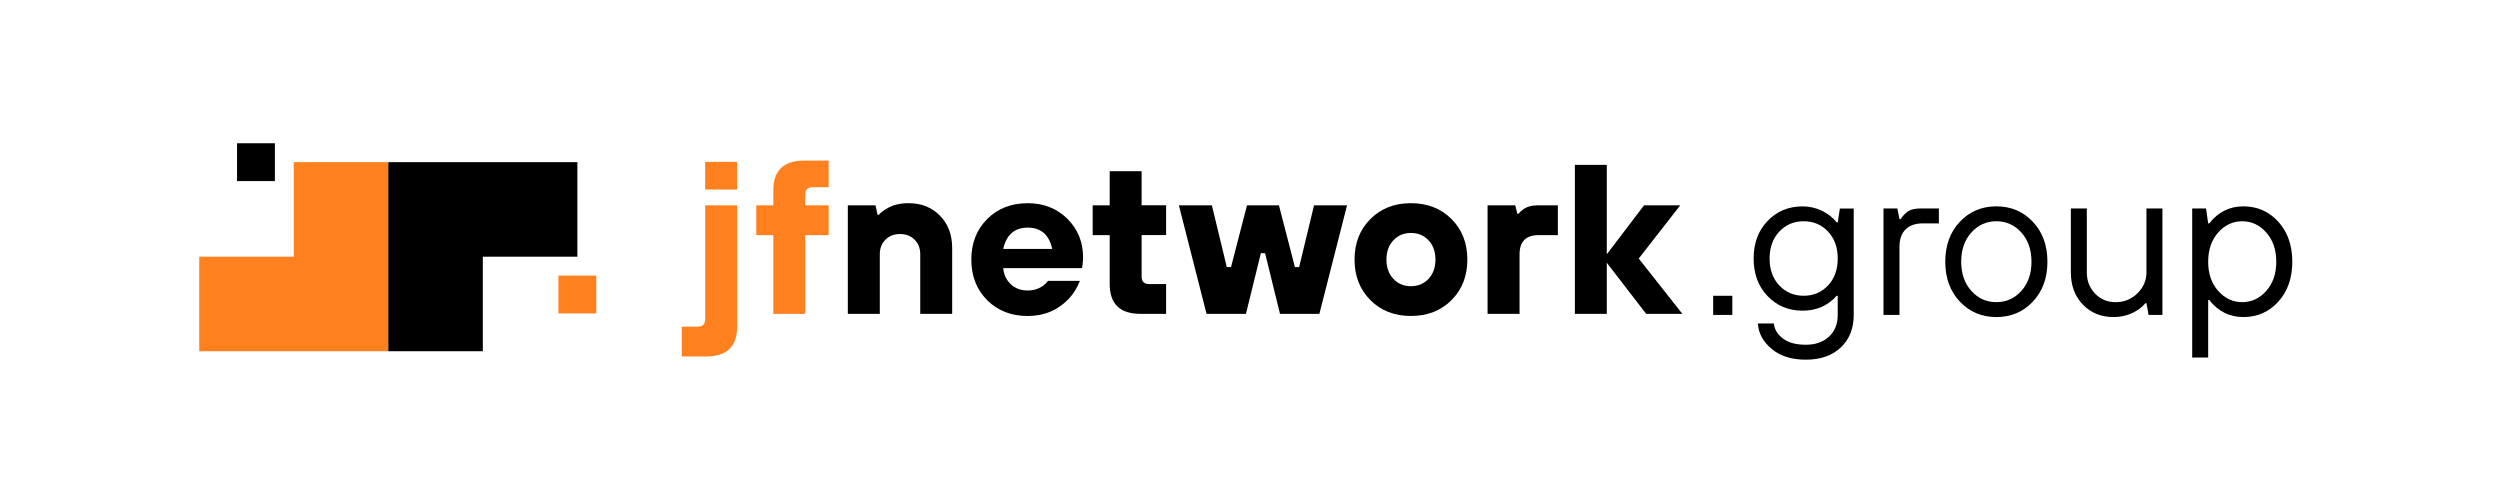
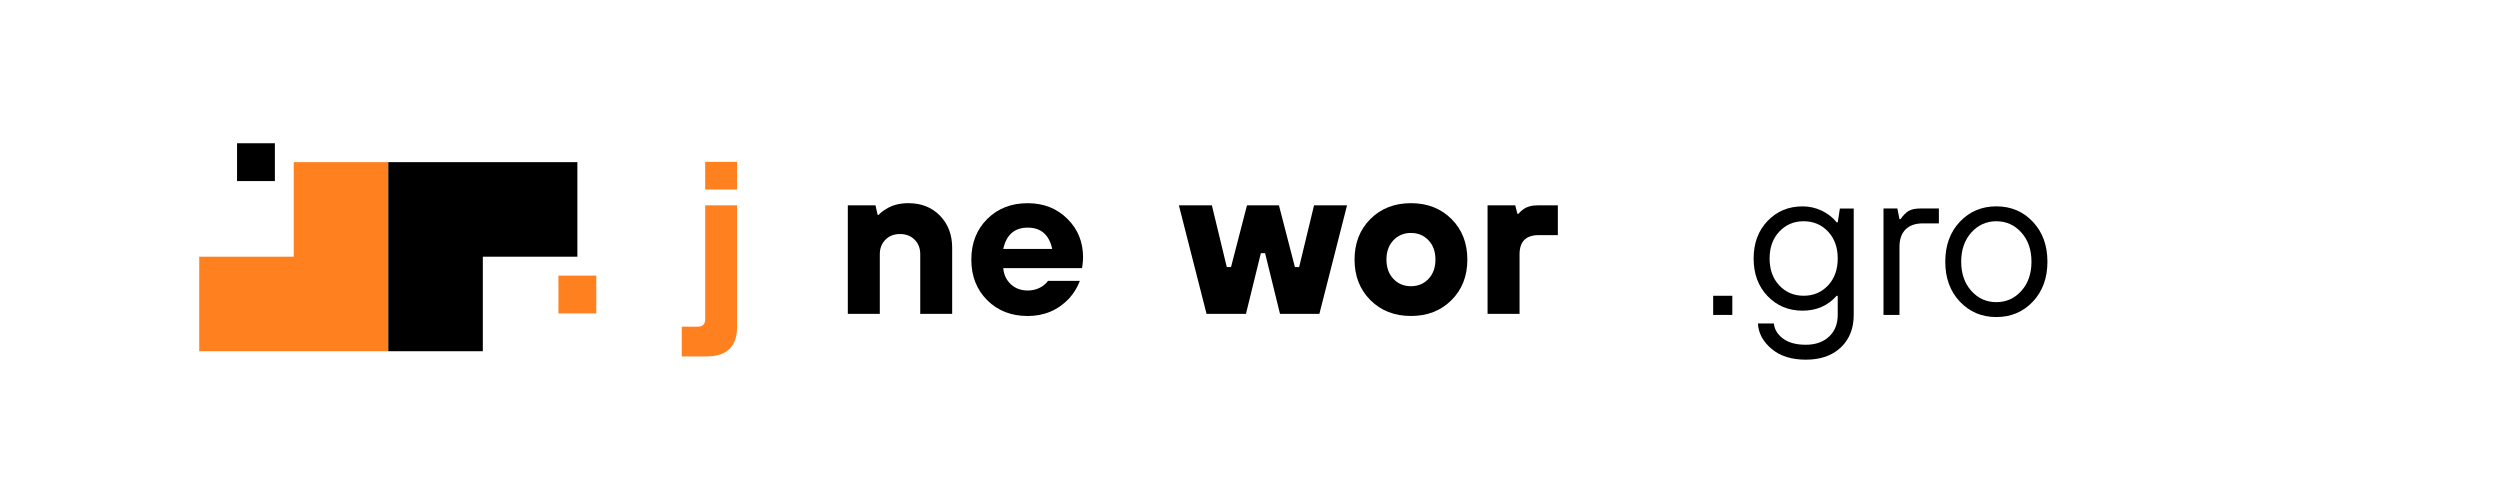
<svg xmlns="http://www.w3.org/2000/svg" version="1.1" id="Layer_1" x="0px" y="0px" viewBox="0 0 1000 200" style="enable-background:new 0 0 1000 200;" xml:space="preserve">
  <style type="text/css">
	.st0{fill:#FF801E;}
</style>
  <g>
    <g>
      <path class="st0" d="M272.71,142.58v-11.92h6.39c1.99,0,2.98-0.99,2.98-2.98V82.12h12.77v48.54c0,7.95-4.12,11.92-12.35,11.92    H272.71z M282.07,75.81V64.74h12.77v11.07H282.07z" />
-       <path class="st0" d="M309.32,125.55V94.04h-6.81V82.12h6.81v-5.96c0-7.95,4.12-11.92,12.35-11.92h9.79v10.64h-6.39    c-1.99,0-2.98,0.99-2.98,2.98v4.26h9.37v11.92h-9.37v31.51H309.32z" />
      <path d="M339.13,125.55V82.12h11.07l0.85,3.83h0.43c0.68-0.79,1.65-1.56,2.9-2.3c2.44-1.59,5.45-2.38,9.03-2.38    c5.11,0,9.3,1.66,12.56,4.98c3.26,3.32,4.9,7.62,4.9,12.9v26.4h-12.77V101.7c0-2.38-0.75-4.33-2.26-5.83    c-1.5-1.5-3.45-2.26-5.83-2.26s-4.33,0.75-5.83,2.26c-1.5,1.5-2.26,3.45-2.26,5.83v23.84H339.13z" />
      <path d="M419.18,112.35h12.77c-1.02,2.67-2.47,5.02-4.34,7.07c-4.43,4.66-9.94,6.98-16.52,6.98c-6.59,0-11.99-2.11-16.22-6.34    c-4.23-4.23-6.34-9.64-6.34-16.22c0-6.58,2.11-11.99,6.34-16.22c4.23-4.23,9.64-6.34,16.22-6.34c6.36,0,11.64,2.07,15.84,6.22    c4.2,4.14,6.3,9.31,6.3,15.5c0,0.8-0.08,1.87-0.26,3.24l-0.17,1.02H401.3c0.23,2.61,1.23,4.76,3.02,6.43    c1.79,1.68,4.04,2.51,6.77,2.51c2.27,0,4.31-0.62,6.13-1.87C418.13,113.63,418.78,112.97,419.18,112.35z M401.3,99.57h19.59    c-1.25-5.68-4.51-8.52-9.79-8.52S402.54,93.9,401.3,99.57z" />
-       <path d="M443.88,113.63V94.04h-6.81V82.12h6.81V68.49h12.77v13.62h9.79v11.92h-9.79v16.61c0,1.99,0.99,2.98,2.98,2.98h6.81v11.92    h-10.22C447.99,125.55,443.88,121.57,443.88,113.63z" />
      <path d="M482.62,125.55l-11.07-43.43h13.2l5.96,24.7h1.7l6.39-24.7h12.77l6.39,24.7h1.7l5.96-24.7h13.2l-11.07,43.43H512    l-5.96-24.27h-1.7l-5.96,24.27H482.62z" />
      <path d="M580.6,120.05c-4.23,4.23-9.64,6.34-16.22,6.34c-6.59,0-11.99-2.11-16.22-6.34c-4.23-4.23-6.34-9.64-6.34-16.22    c0-6.58,2.11-11.99,6.34-16.22c4.23-4.23,9.64-6.34,16.22-6.34c6.58,0,11.99,2.12,16.22,6.34c4.23,4.23,6.34,9.64,6.34,16.22    C586.94,110.42,584.83,115.83,580.6,120.05z M557.35,111.54c1.84,1.96,4.19,2.94,7.03,2.94c2.84,0,5.18-0.98,7.03-2.94    c1.84-1.96,2.77-4.53,2.77-7.71c0-3.18-0.92-5.75-2.77-7.71c-1.85-1.96-4.19-2.94-7.03-2.94c-2.84,0-5.18,0.98-7.03,2.94    c-1.85,1.96-2.77,4.53-2.77,7.71C554.58,107.01,555.5,109.58,557.35,111.54z" />
      <path d="M595.03,125.55V82.12h11.07l0.85,3.41h0.43c0.57-0.68,1.16-1.25,1.79-1.7c1.53-1.13,3.49-1.7,5.88-1.7h8.09v11.92h-7.66    c-5.11,0-7.66,2.55-7.66,7.66v23.84H595.03z" />
-       <path d="M629.95,125.55V65.94h12.77v35.77l14.9-19.59h14.48l-16.61,21.29l17.46,22.14h-14.48l-15.75-20.44v20.44H629.95z" />
    </g>
    <g>
      <path d="M685.27,125.97v-7.66h7.66v7.66H685.27z" />
      <path d="M703.16,129.38h6.39c0.23,2.38,1.45,4.4,3.66,6.05c2.21,1.65,5.25,2.47,9.11,2.47c3.86,0,6.95-1.08,9.28-3.24    c2.33-2.16,3.49-5.05,3.49-8.69v-7.66h-0.43c-3.52,3.97-8.06,5.96-13.62,5.96c-5.62,0-10.29-1.94-14.01-5.83    c-3.72-3.89-5.58-8.9-5.58-15.03s1.86-11.14,5.58-15.03c3.72-3.89,8.39-5.83,14.01-5.83c2.72,0,5.29,0.58,7.71,1.75    c2.41,1.16,4.39,2.71,5.92,4.64h0.43l0.85-5.54h5.54v42.58c0,5.39-1.72,9.72-5.15,12.99c-3.44,3.26-8.1,4.9-14.01,4.9    c-5.68,0-10.23-1.43-13.67-4.3C705.21,136.68,703.38,133.29,703.16,129.38z M711.72,114.17c2.58,2.75,5.83,4.13,9.75,4.13    s7.17-1.38,9.75-4.13c2.58-2.75,3.87-6.34,3.87-10.77c0-4.43-1.29-8.02-3.87-10.77c-2.58-2.75-5.83-4.13-9.75-4.13    s-7.17,1.38-9.75,4.13c-2.58,2.75-3.88,6.34-3.88,10.77C707.84,107.83,709.13,111.42,711.72,114.17z" />
      <path d="M753.4,125.97V83.39h5.54l0.85,4.26h0.43c1.02-1.48,2.09-2.56,3.19-3.24c1.11-0.68,2.74-1.02,4.9-1.02h7.24v5.96h-6.39    c-3.01,0-5.32,0.81-6.94,2.43s-2.43,3.93-2.43,6.94v27.25H753.4z" />
      <path d="M813.14,120.65c-3.89,4.12-8.76,6.17-14.6,6.17c-5.85,0-10.72-2.06-14.6-6.17c-3.89-4.12-5.83-9.44-5.83-15.97    c0-6.53,1.94-11.85,5.83-15.97c3.89-4.12,8.76-6.17,14.6-6.17c5.85,0,10.72,2.06,14.6,6.17s5.83,9.44,5.83,15.97    C818.97,111.21,817.03,116.53,813.14,120.65z M788.53,116.35c2.7,3.01,6.03,4.51,10.01,4.51c3.97,0,7.31-1.5,10.01-4.51    c2.7-3.01,4.04-6.9,4.04-11.67c0-4.77-1.35-8.66-4.04-11.67c-2.7-3.01-6.03-4.51-10.01-4.51c-3.97,0-7.31,1.5-10.01,4.51    c-2.7,3.01-4.05,6.9-4.05,11.67C784.48,109.45,785.83,113.34,788.53,116.35z" />
-       <path d="M828.34,108.94V83.39h6.39v25.55c0,3.41,1.11,6.25,3.32,8.52c2.21,2.27,4.94,3.41,8.18,3.41c3.41,0,6.32-1.18,8.73-3.53    c2.41-2.36,3.62-5.15,3.62-8.39V83.39h6.39v42.58h-5.54l-0.85-4.68h-0.43c-1.02,1.19-2.1,2.13-3.24,2.81    c-2.84,1.82-6.02,2.72-9.54,2.72c-4.94,0-9.01-1.66-12.22-4.98C829.95,118.52,828.34,114.22,828.34,108.94z" />
-       <path d="M876.88,143V83.39h5.54l0.85,5.96h0.43c3.58-4.54,8.12-6.81,13.63-6.81c5.62,0,10.29,2.06,14.01,6.17    c3.72,4.12,5.58,9.44,5.58,15.97c0,6.53-1.86,11.85-5.58,15.97c-3.72,4.12-8.39,6.17-14.01,6.17c-5.51,0-10.05-2.27-13.63-6.81    h-0.43V143H876.88z M887.27,116.35c2.67,3.01,5.88,4.51,9.62,4.51s6.95-1.5,9.62-4.51c2.67-3.01,4-6.9,4-11.67    c0-4.77-1.33-8.66-4-11.67c-2.67-3.01-5.88-4.51-9.62-4.51s-6.96,1.5-9.62,4.51c-2.67,3.01-4,6.9-4,11.67    C883.27,109.45,884.6,113.34,887.27,116.35z" />
    </g>
    <g>
      <g>
        <polygon class="st0" points="117.5,64.86 117.5,102.68 79.69,102.68 79.69,140.49 155.32,140.49 155.32,64.86    " />
        <rect x="94.82" y="57.3" width="15.13" height="15.13" />
      </g>
      <g>
        <polygon points="193.13,140.49 193.13,102.68 230.95,102.68 230.95,64.86 155.32,64.86 155.32,140.49    " />
        <rect x="223.38" y="110.24" class="st0" width="15.13" height="15.13" />
      </g>
    </g>
  </g>
</svg>